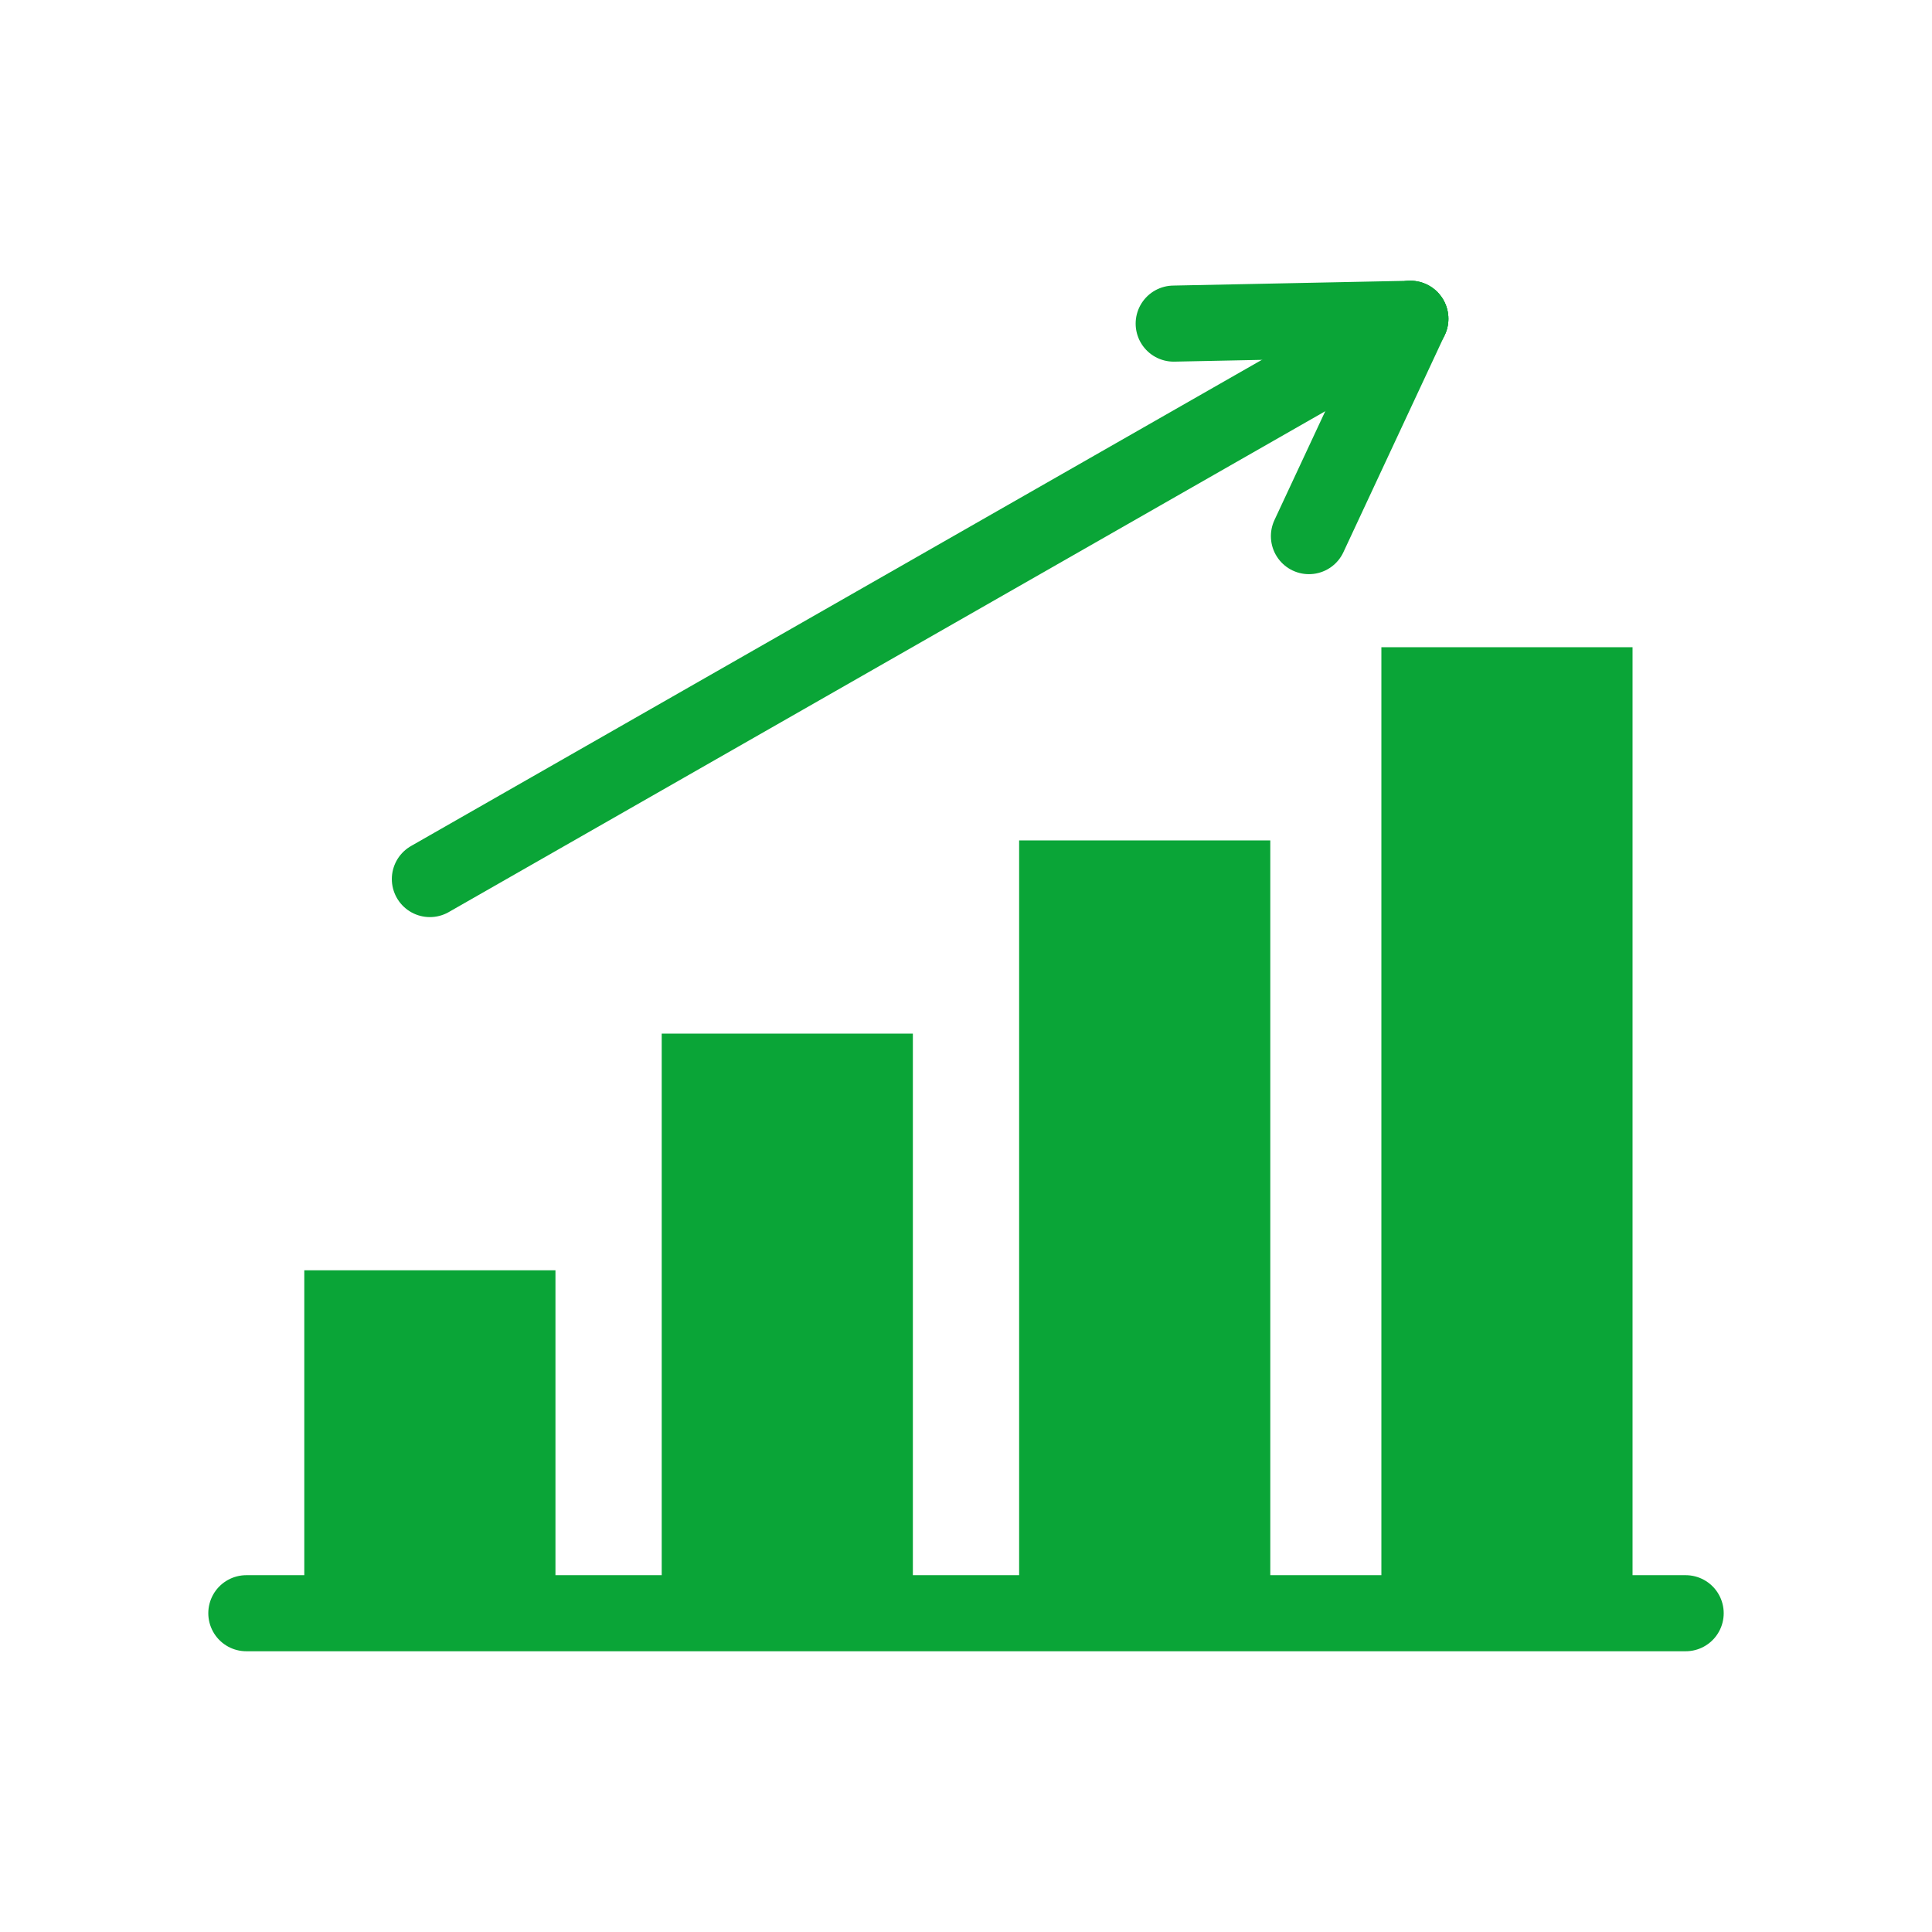
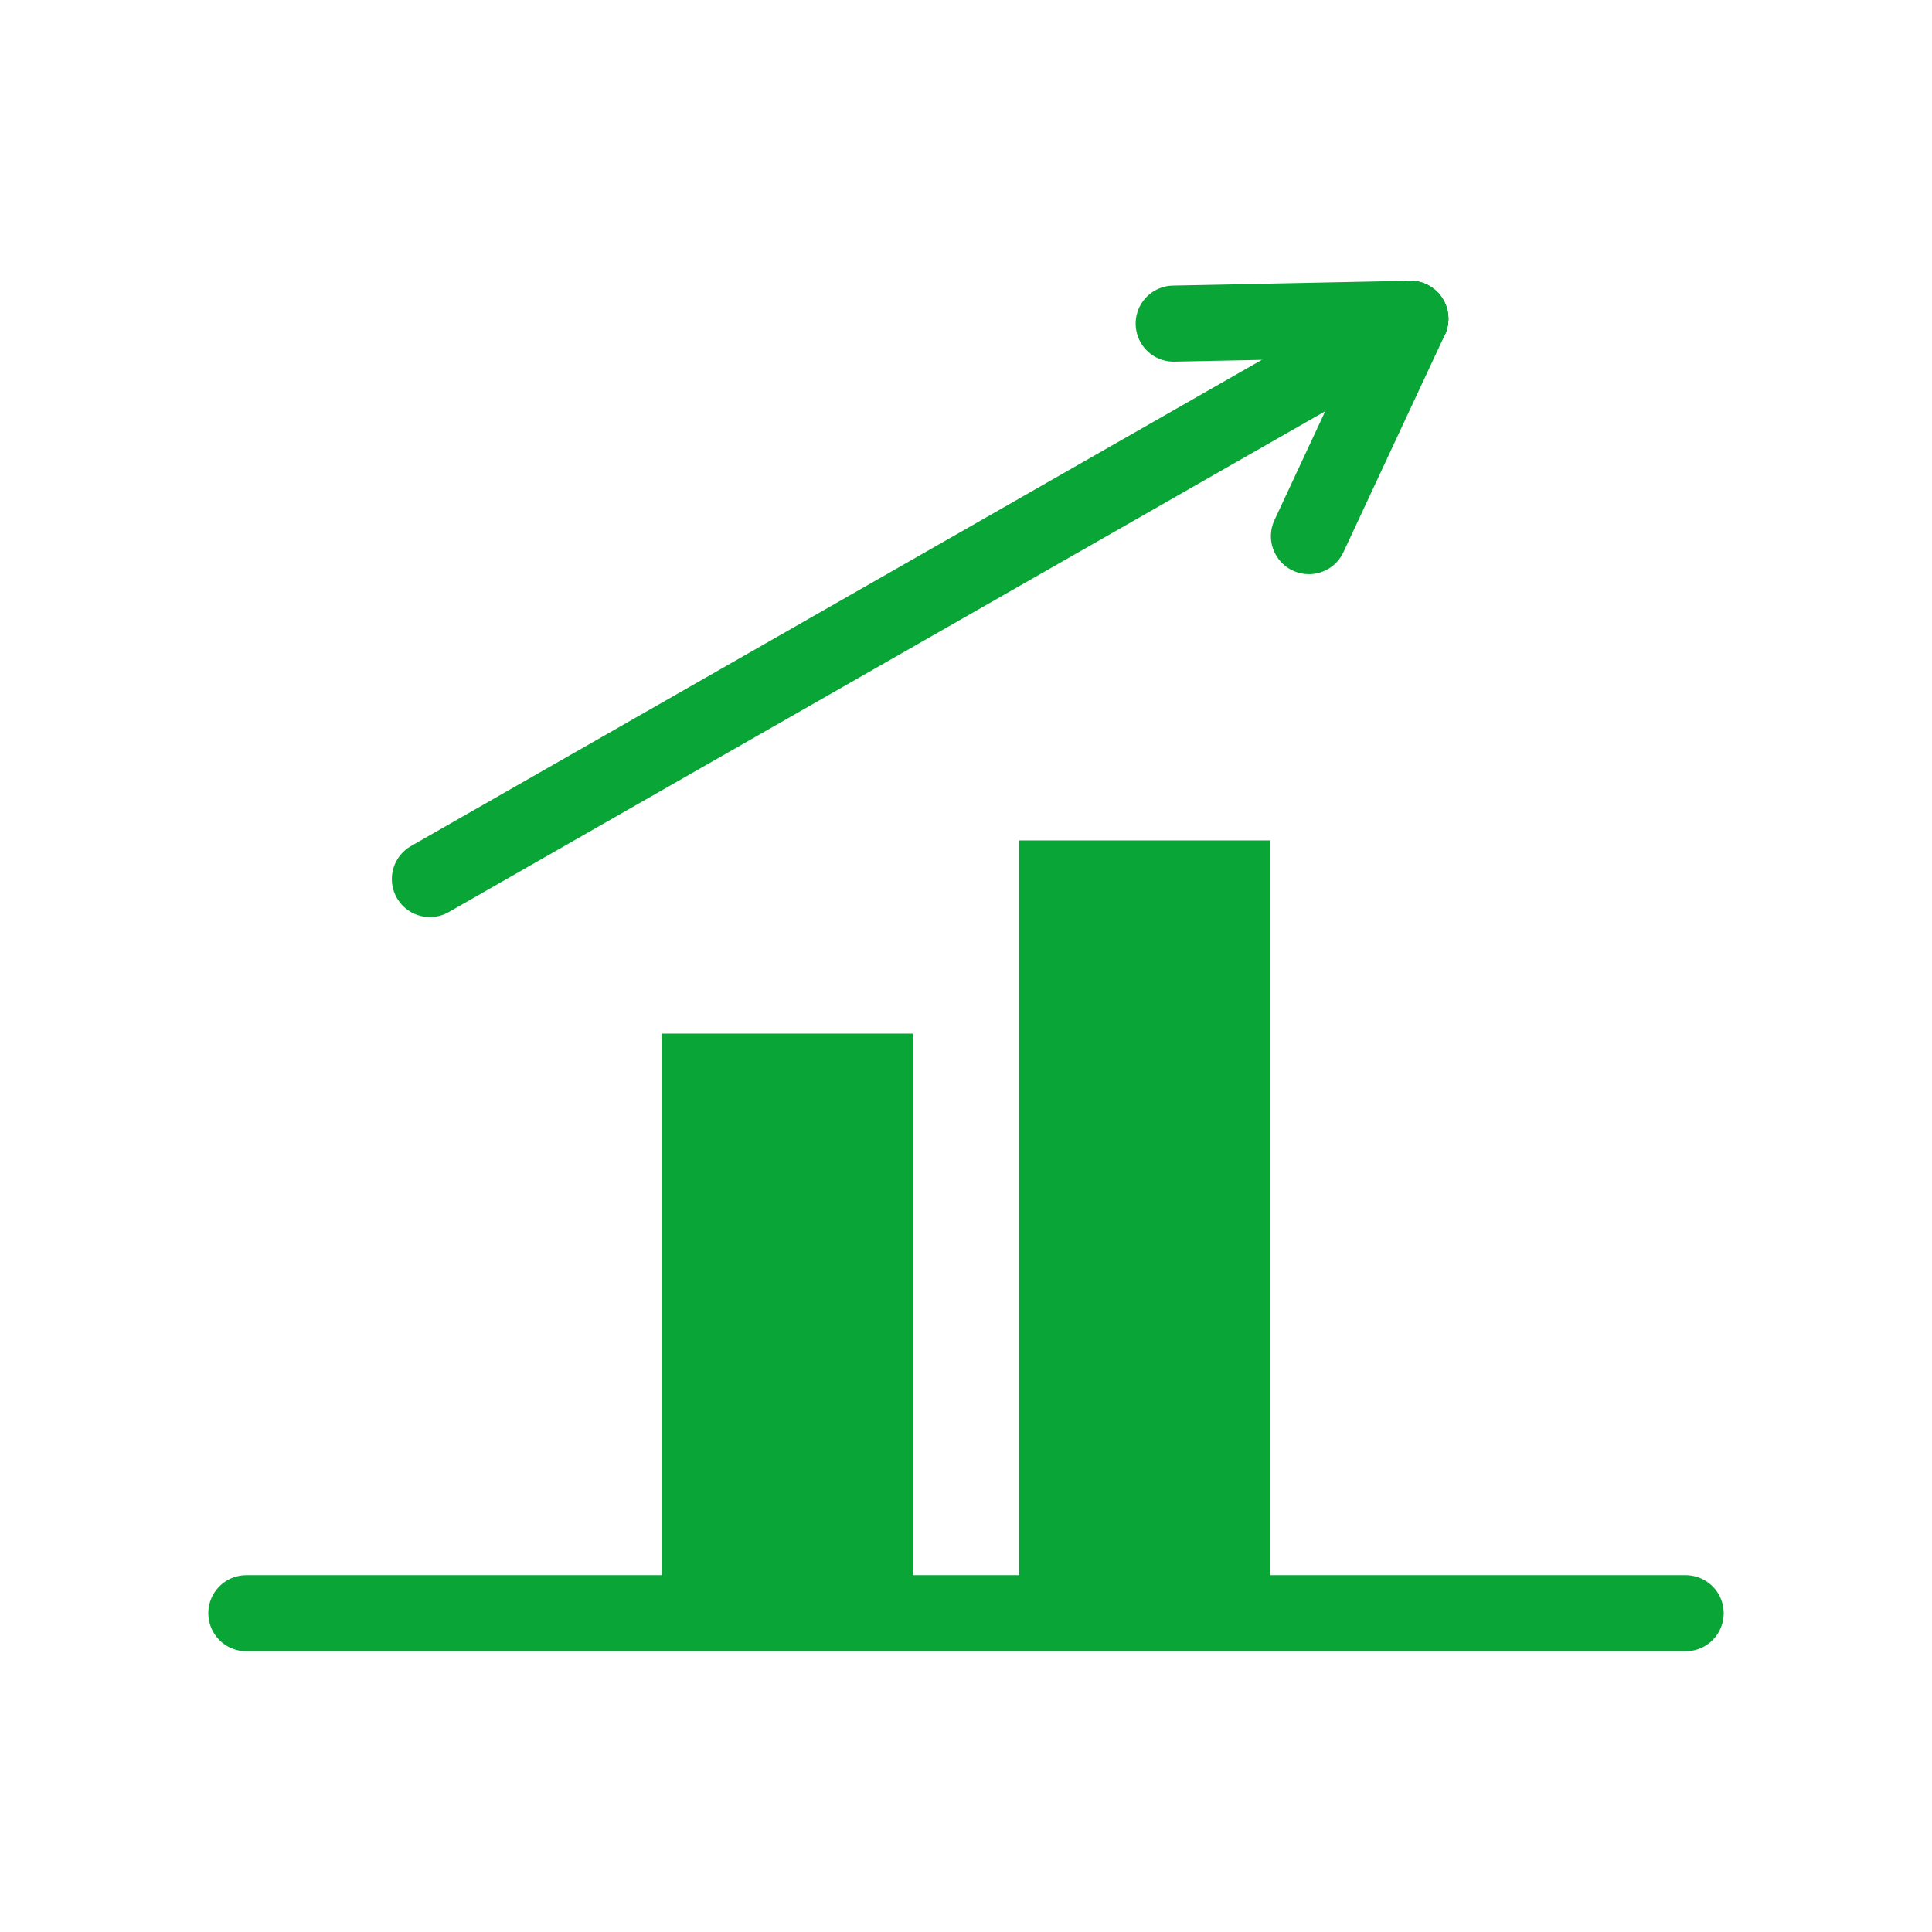
<svg xmlns="http://www.w3.org/2000/svg" version="1.1" id="Ebene_1" x="0px" y="0px" viewBox="0 0 40 40" style="enable-background:new 0 0 40 40;" xml:space="preserve">
  <style type="text/css">
	.st0{fill:none;stroke:#0AA537;stroke-width:1.575;stroke-linecap:round;stroke-miterlimit:10;}
	.st1{fill:#0AA537;}
	.st2{fill:none;stroke:#0AA537;stroke-width:1.575;stroke-linecap:round;stroke-linejoin:round;stroke-miterlimit:10;}
</style>
  <g id="Ebene_3">
    <g>
      <line class="st0" x1="5.1" y1="33.4" x2="34.9" y2="33.4" />
-       <rect x="6.3" y="26.3" class="st1" width="5.2" height="7" />
      <rect x="13.7" y="21.4" class="st1" width="5.2" height="11.9" />
      <rect x="21.1" y="17.4" class="st1" width="5.2" height="15.9" />
-       <rect x="28.6" y="13.4" class="st1" width="5.2" height="19.9" />
      <line class="st2" x1="8.9" y1="18.2" x2="29.2" y2="6.6" />
      <line class="st2" x1="29.2" y1="6.6" x2="24.3" y2="6.7" />
      <line class="st2" x1="29.2" y1="6.6" x2="27.1" y2="11.1" />
    </g>
  </g>
</svg>